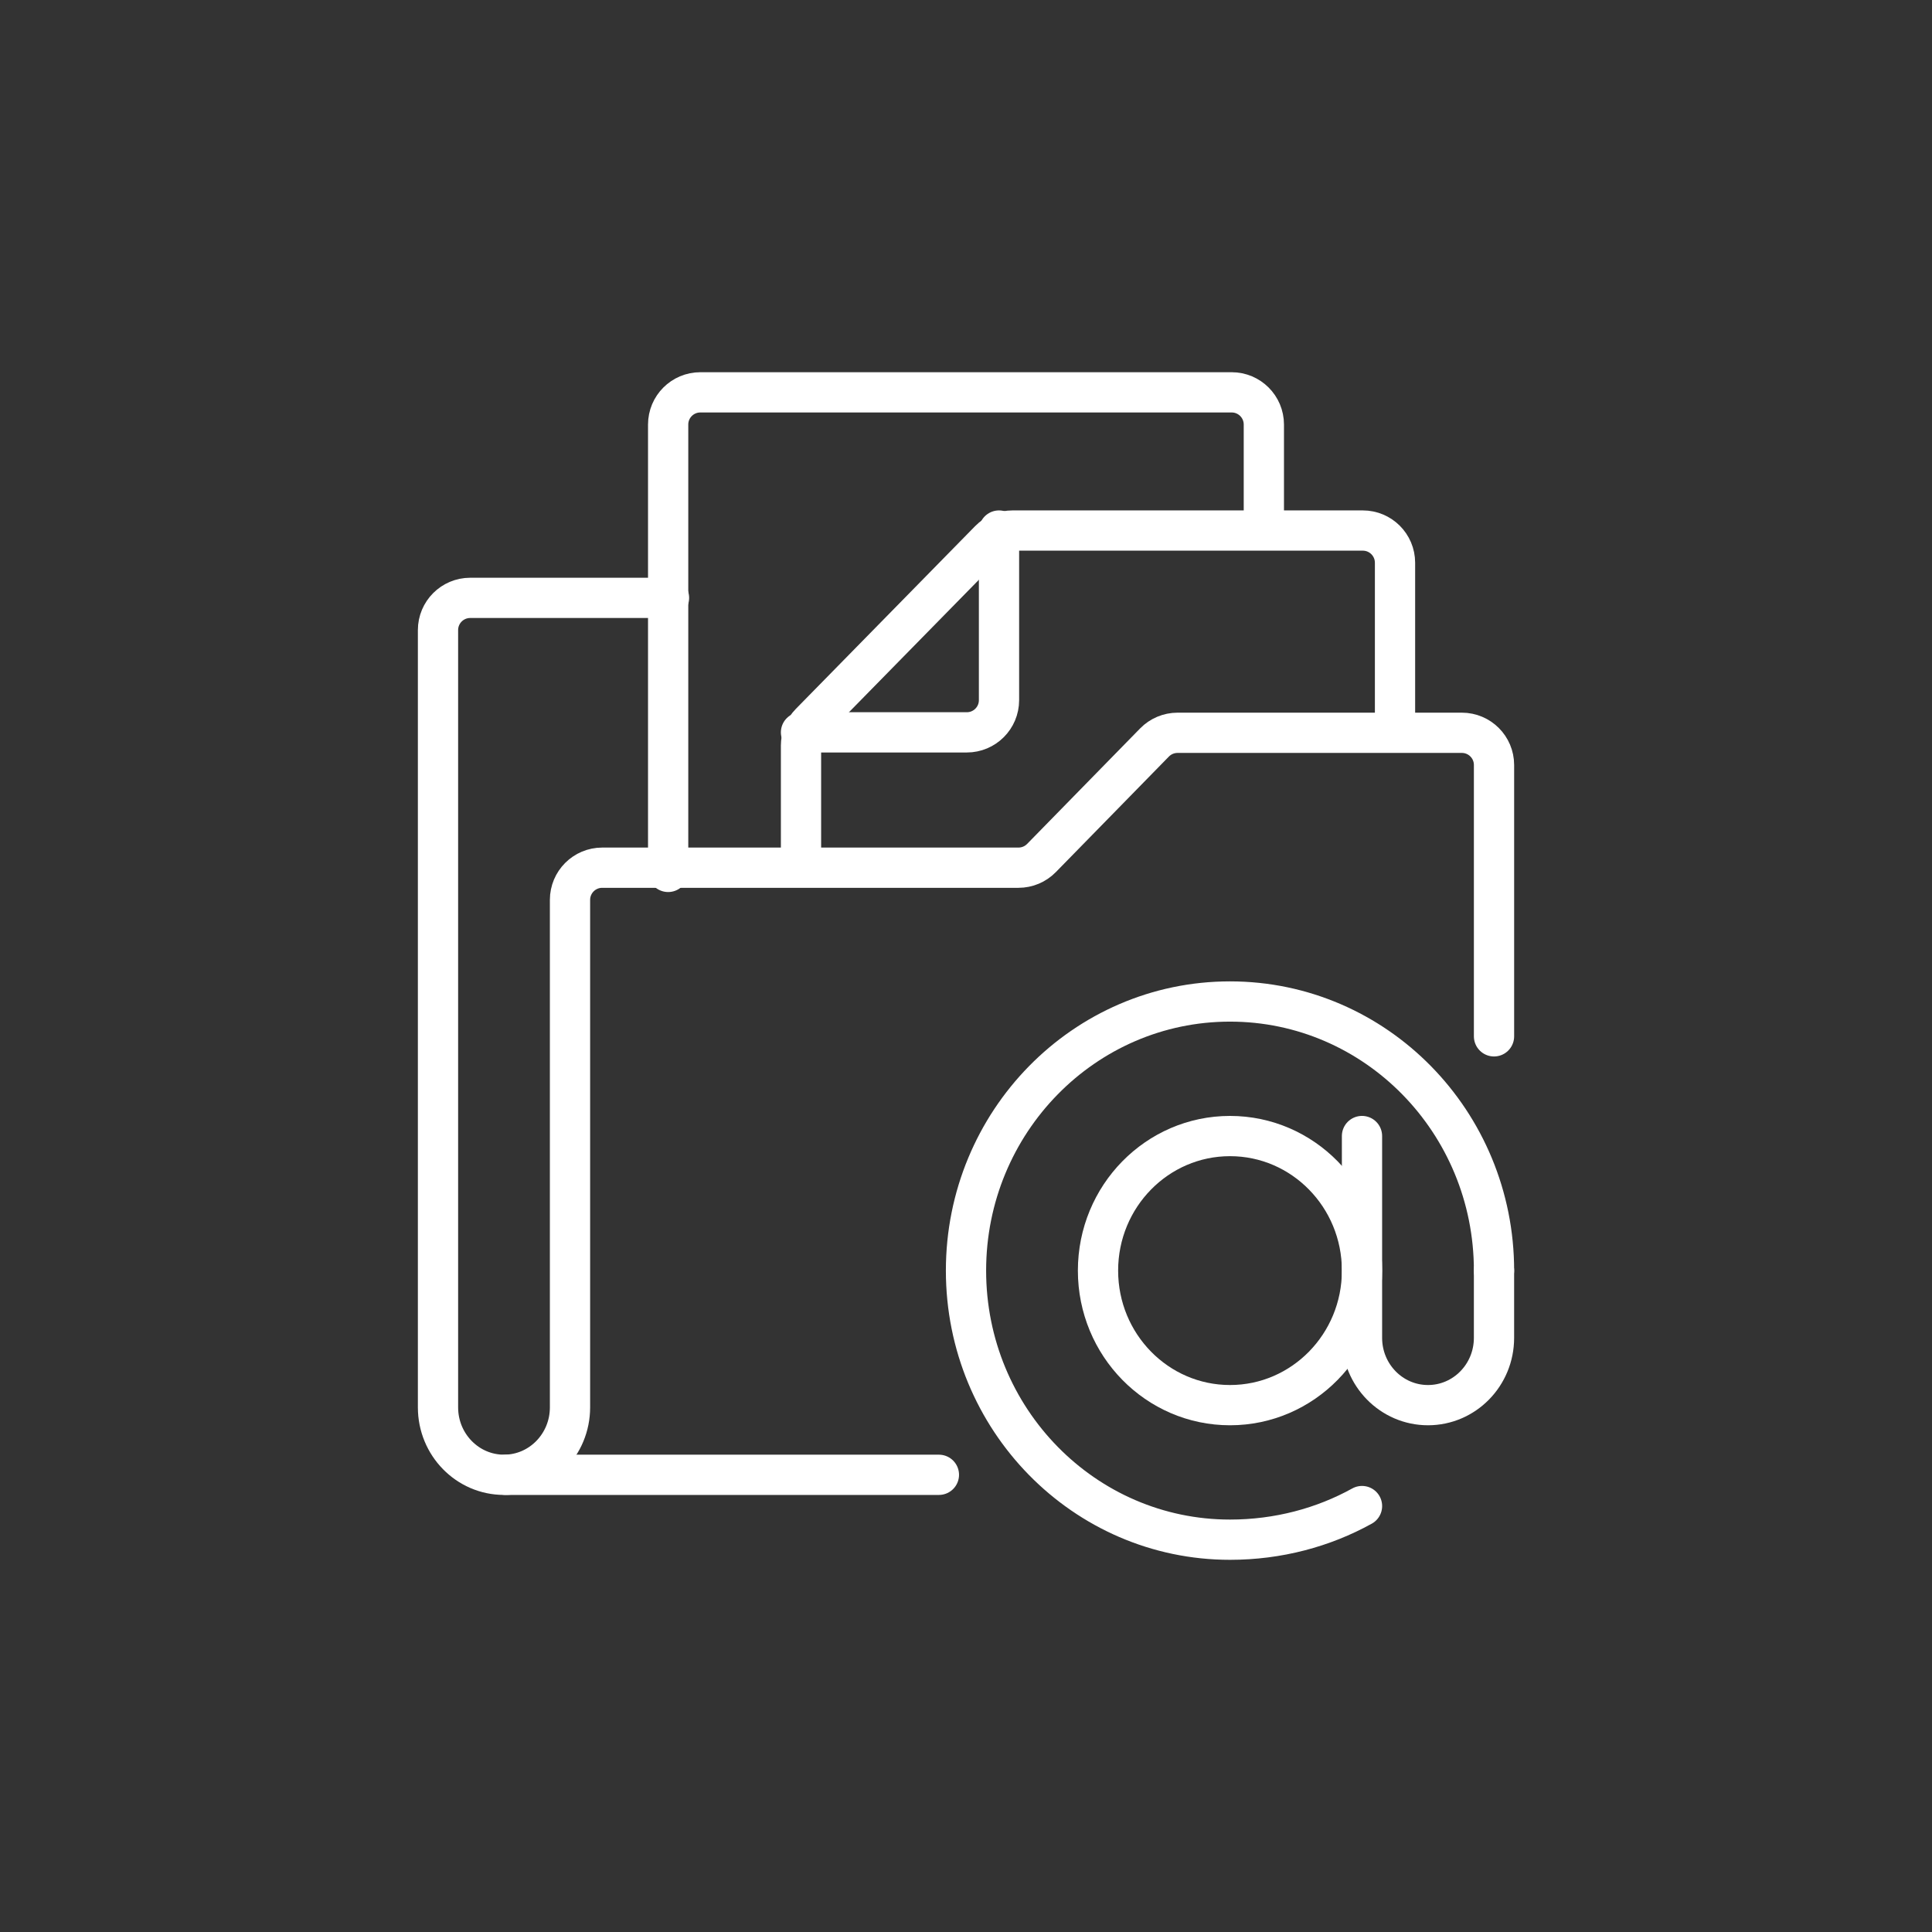
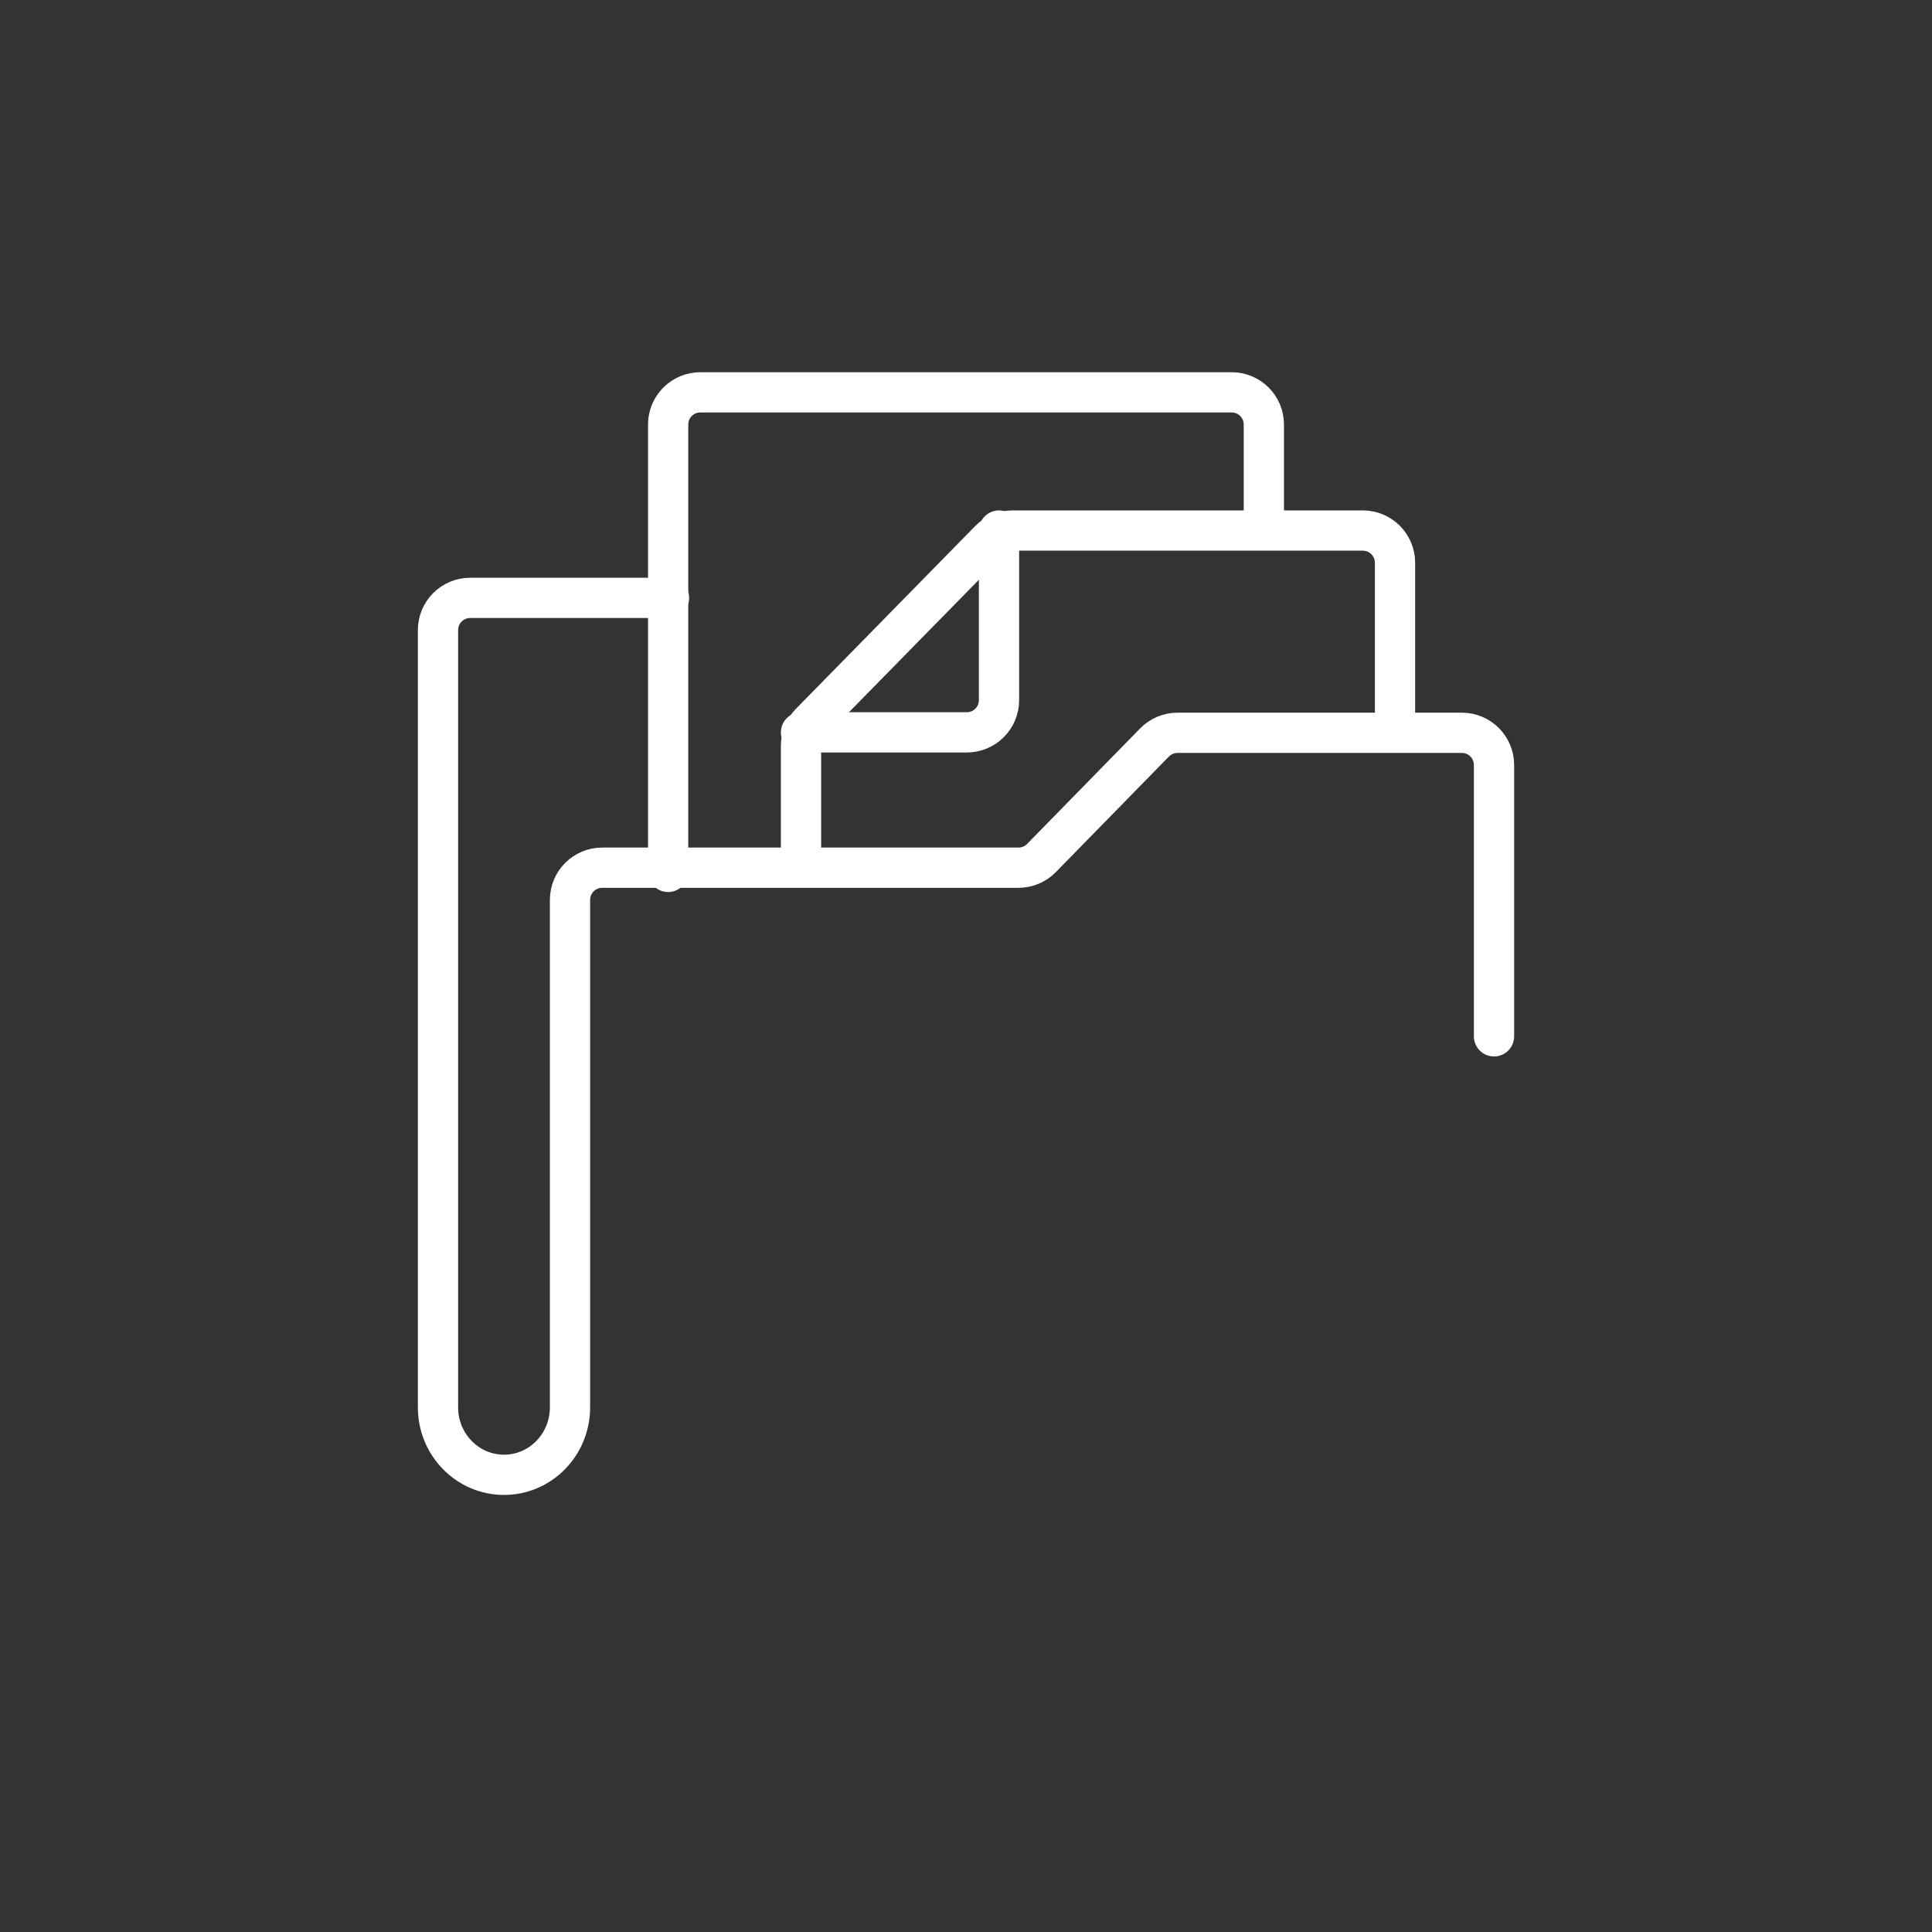
<svg xmlns="http://www.w3.org/2000/svg" width="120" height="120" viewBox="0 0 120 120" fill="none">
  <rect x="0" y="0" width="120" height="120" fill="#333333" stroke="none" />
  <path d="M86.647 45.488V34.953C86.647 33.848 85.751 32.953 84.647 32.953H62.89C62.353 32.953 61.838 33.169 61.462 33.552L50.324 44.905C49.958 45.279 49.752 45.782 49.752 46.306V53.846" stroke="white" stroke-width="2.5" stroke-miterlimit="10" stroke-linecap="round" />
  <path d="M49.752 45.488H60.05C61.155 45.488 62.05 44.593 62.05 43.488V32.953" stroke="white" stroke-width="2.5" stroke-miterlimit="10" stroke-linecap="round" />
-   <path d="M58.317 91.603H31.408" stroke="white" stroke-width="2.5" stroke-miterlimit="10" stroke-linecap="round" />
  <path d="M41.553 37.135H29.205C28.101 37.135 27.205 38.03 27.205 39.135V87.413C27.205 89.728 29.04 91.603 31.305 91.603C33.569 91.603 35.404 89.728 35.404 87.413V55.894C35.404 54.79 36.299 53.894 37.404 53.894H63.259C63.797 53.894 64.312 53.678 64.688 53.293L71.71 46.116C72.087 45.731 72.602 45.515 73.14 45.515H90.796C91.901 45.515 92.796 46.41 92.796 47.515V64.369" stroke="white" stroke-width="2.5" stroke-miterlimit="10" stroke-linecap="round" />
  <path d="M78.5 32.88V26.369C78.5 25.264 77.605 24.369 76.5 24.369H43.5C42.395 24.369 41.5 25.264 41.5 26.369V54.156" stroke="white" stroke-width="2.5" stroke-miterlimit="10" stroke-linecap="round" />
-   <path d="M92.795 78.919V83.097C92.795 85.406 90.96 87.276 88.695 87.276C86.43 87.276 84.596 85.406 84.596 83.097V70.561" stroke="white" stroke-width="2.5" stroke-miterlimit="10" stroke-linecap="round" />
-   <path d="M84.597 93.544C82.198 94.873 79.39 95.633 76.398 95.633C67.342 95.633 60 88.15 60 78.919C60 69.689 67.342 62.205 76.398 62.205C85.453 62.205 92.796 69.689 92.796 78.919" stroke="white" stroke-width="2.5" stroke-miterlimit="10" stroke-linecap="round" />
-   <path d="M76.398 87.276C71.87 87.276 68.199 83.534 68.199 78.919C68.199 74.304 71.87 70.562 76.398 70.562C80.926 70.562 84.597 74.304 84.597 78.919C84.597 83.534 80.926 87.276 76.398 87.276Z" stroke="white" stroke-width="2.5" stroke-miterlimit="10" stroke-linecap="round" />
</svg>